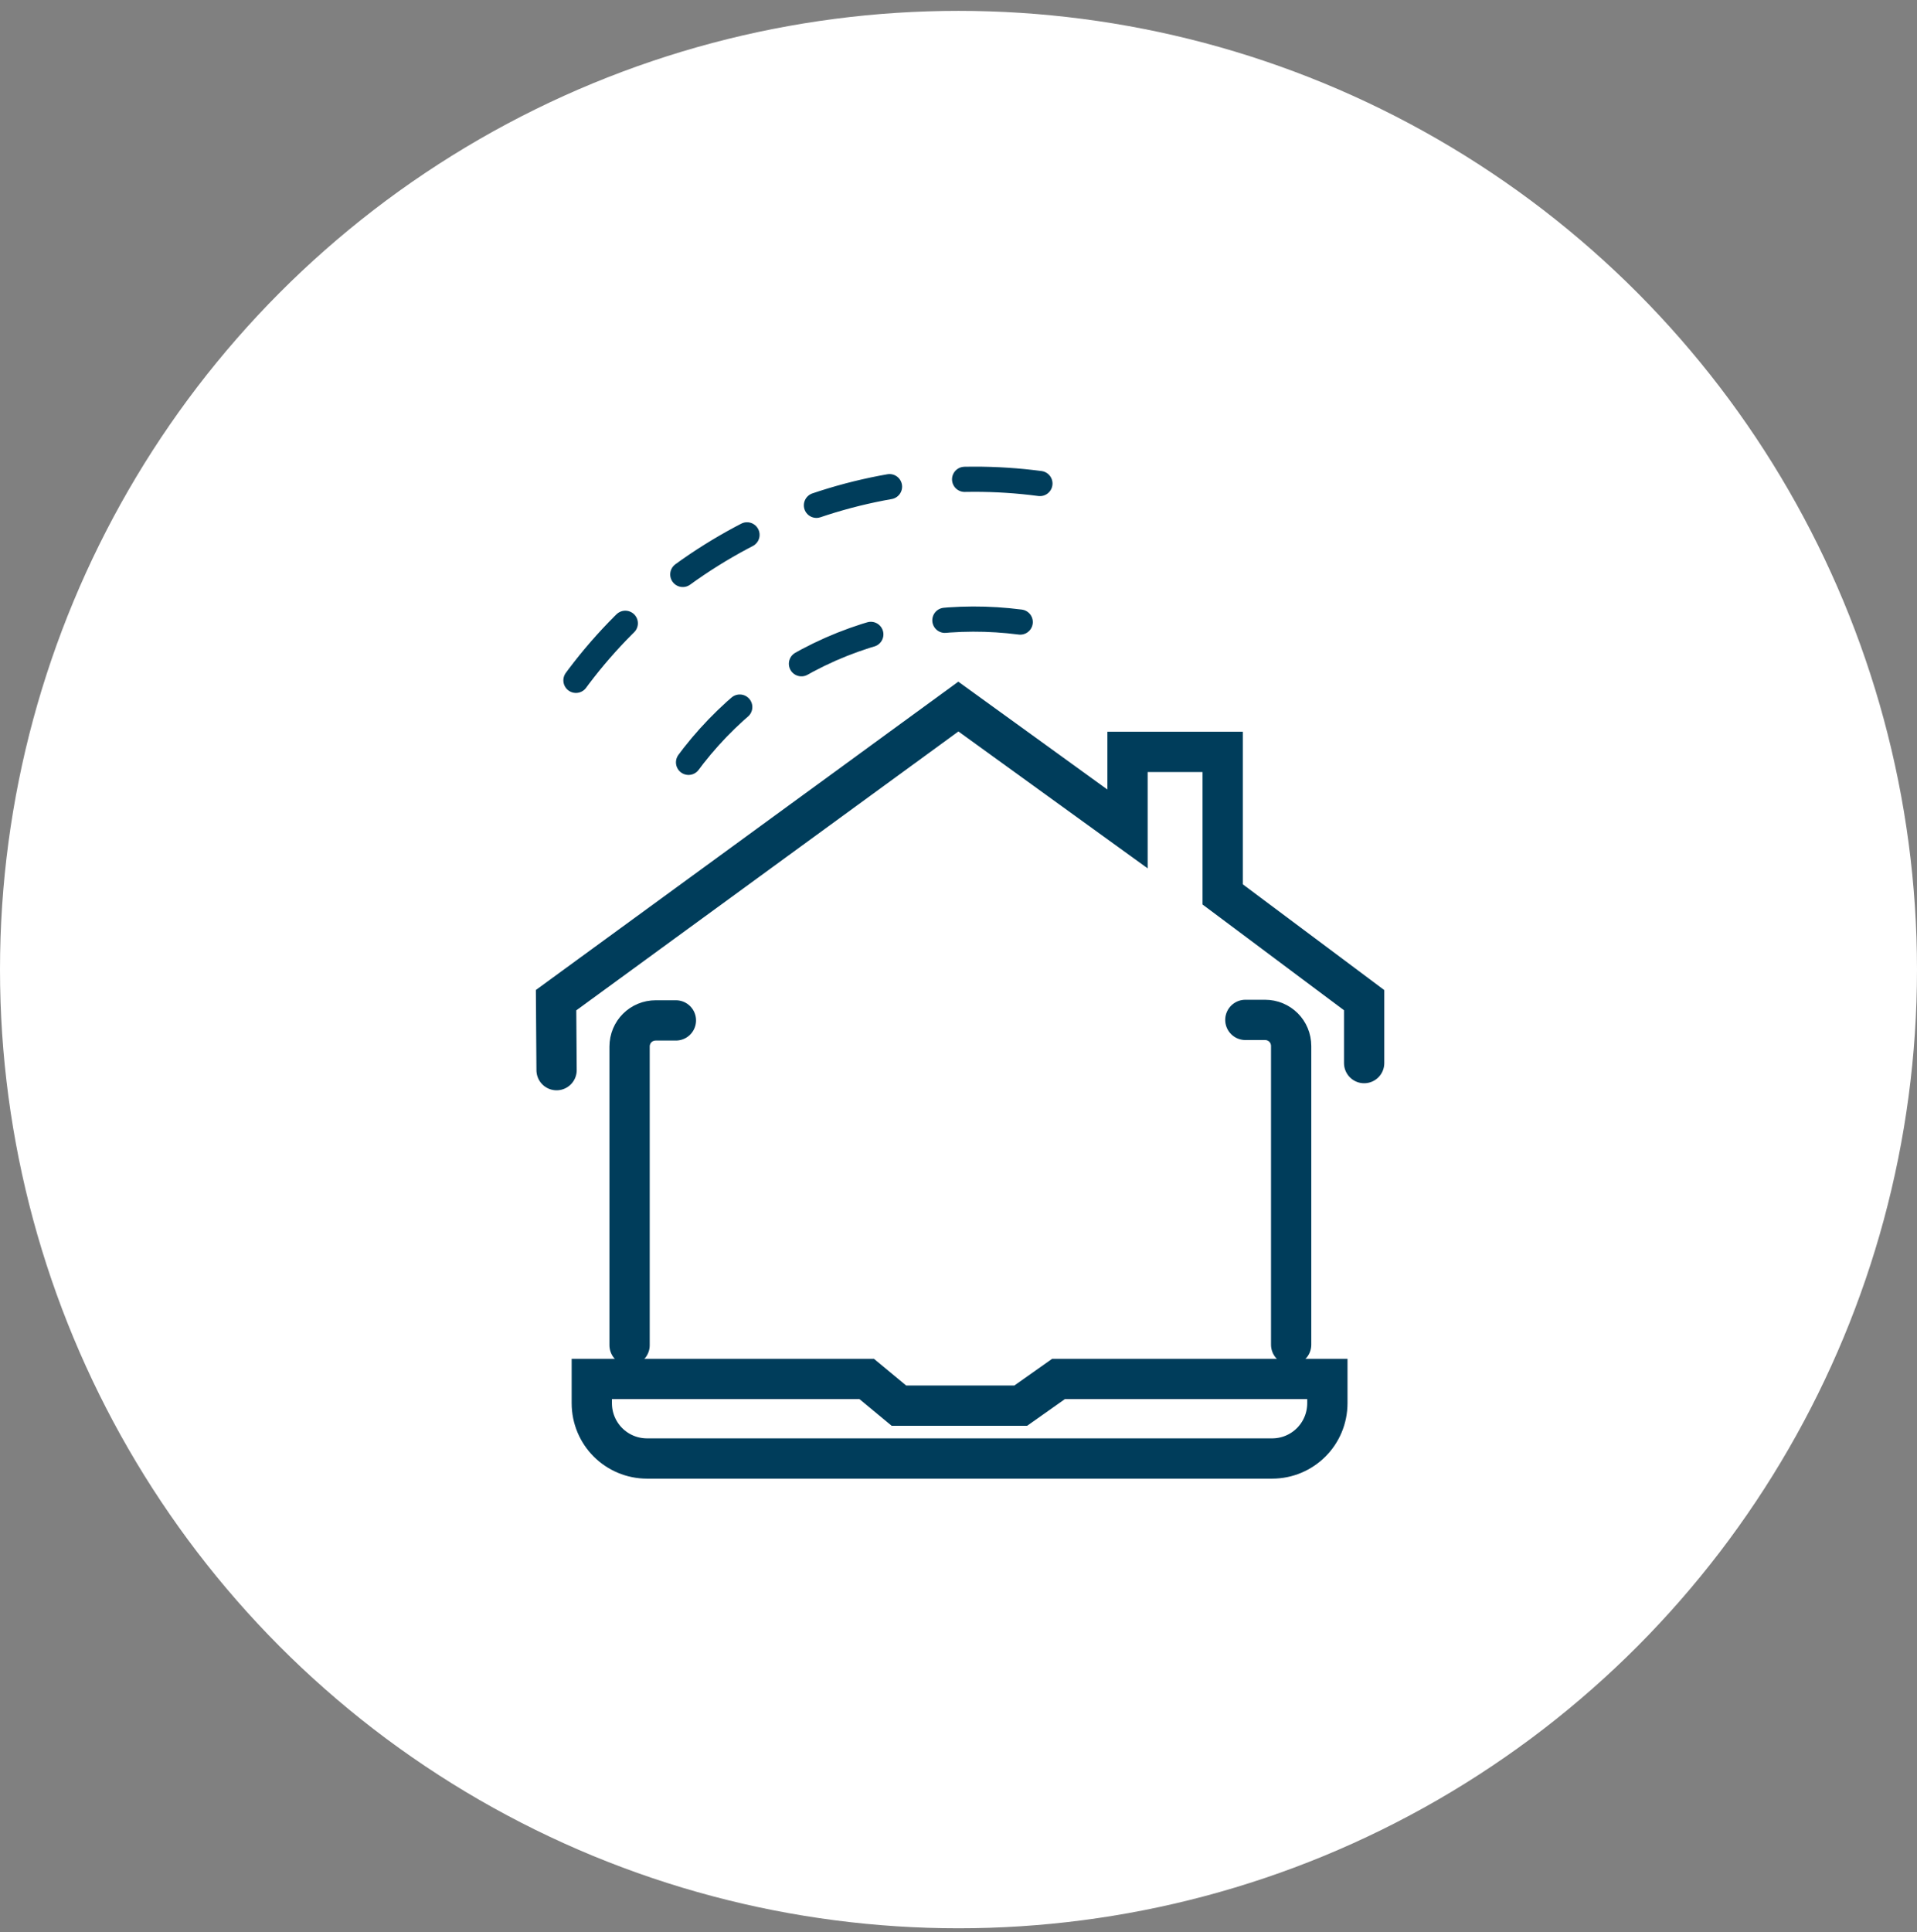
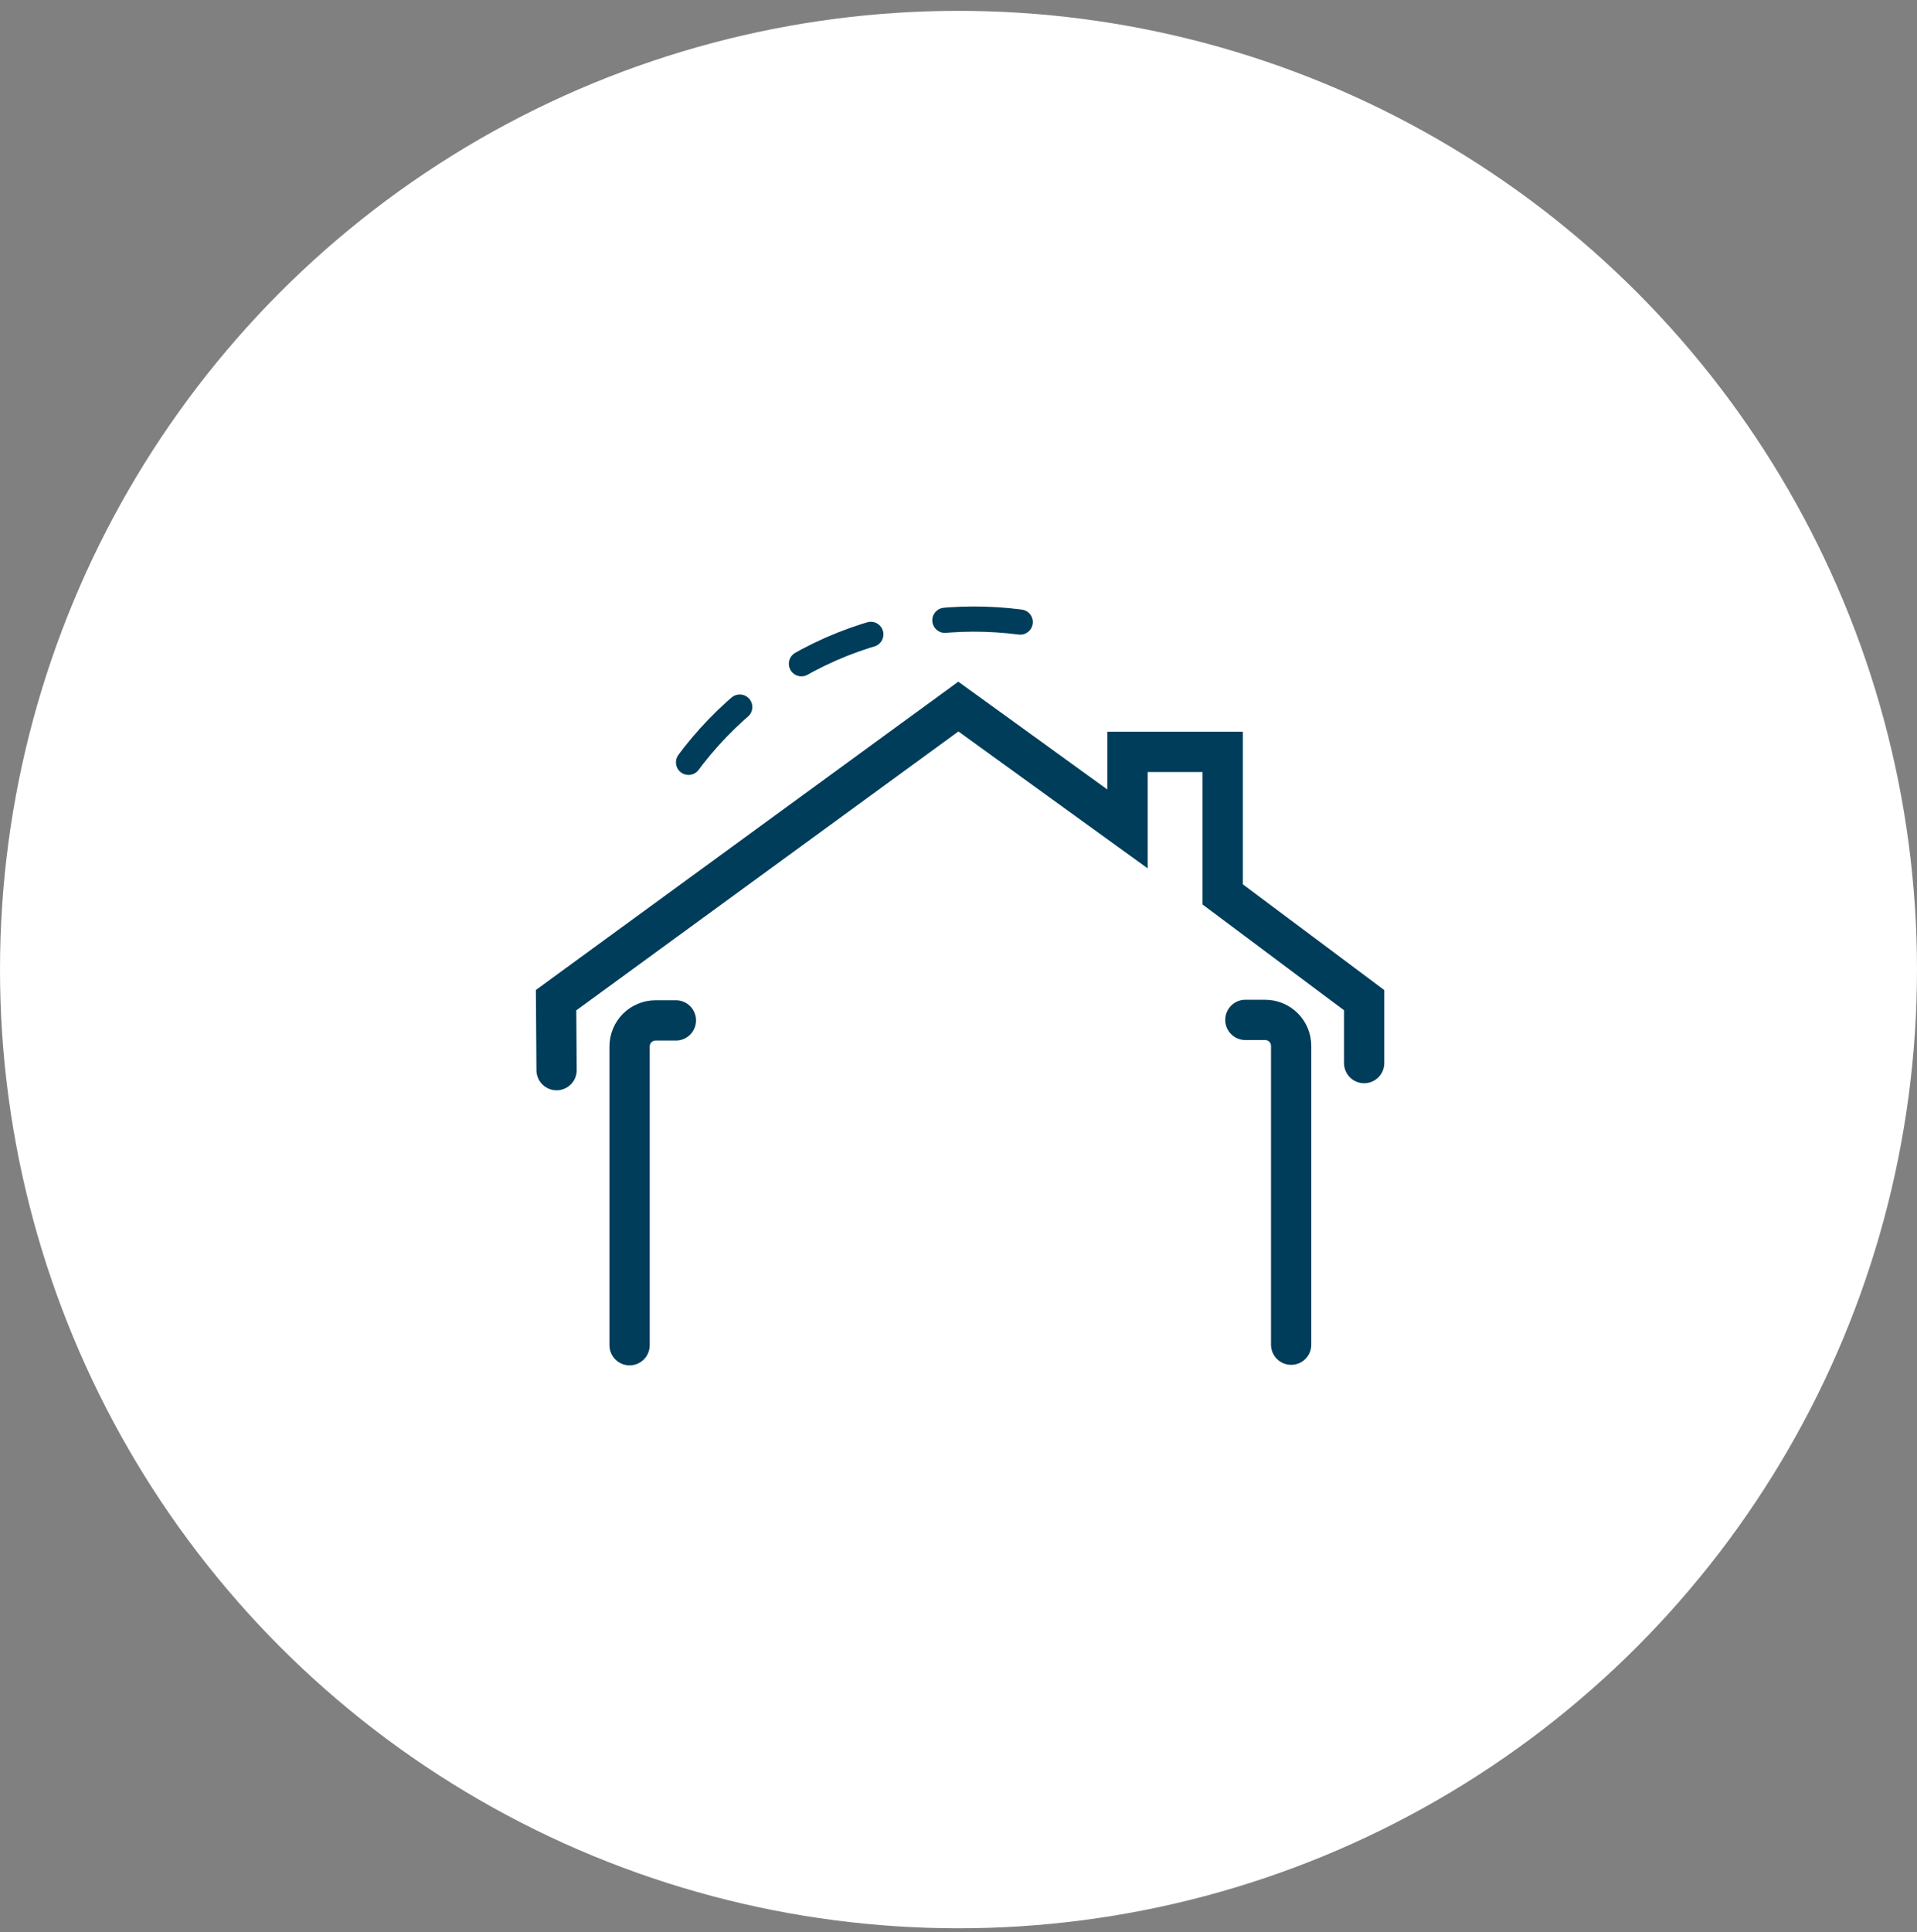
<svg xmlns="http://www.w3.org/2000/svg" width="131" height="132" viewBox="0 0 131 132" fill="none">
  <rect x="0" y="0" width="131" height="132" fill="#808080" stroke="none" />
  <circle cx="65.5" cy="66.242" r="65.5" fill="white" />
-   <path d="M72.335 94.211L69.754 96.034H61.428L59.227 94.211H40.441V95.862C40.441 97.961 42.127 99.647 44.226 99.647H86.923C89.021 99.647 90.707 97.961 90.707 95.862V94.211H72.335Z" stroke="#003D5B" stroke-width="2.752" stroke-miterlimit="10" stroke-linecap="round" />
  <path d="M43.023 91.906V71.504C43.023 70.506 43.815 69.715 44.812 69.715H46.189" stroke="#003D5B" stroke-width="2.752" stroke-miterlimit="10" stroke-linecap="round" />
  <path d="M85.102 69.68H86.443C87.441 69.68 88.232 70.471 88.232 71.469V91.871" stroke="#003D5B" stroke-width="2.752" stroke-miterlimit="10" stroke-linecap="round" />
  <path d="M93.22 72.632V68.332L83.552 61.106V51.37H77.05V56.634L65.49 48.273L38 68.332L38.034 73.114" stroke="#003D5B" stroke-width="2.752" stroke-miterlimit="10" stroke-linecap="round" />
  <path d="M69.718 42.5C65.452 41.95 60.979 42.5 56.747 44.358C52.412 46.285 48.903 49.312 46.426 52.959" stroke="#003D5B" stroke-width="1.72" stroke-miterlimit="10" stroke-linecap="round" stroke-dasharray="5.16 5.16" />
-   <path d="M71.064 33.035C65.077 32.244 58.815 33.035 52.898 35.65C46.877 38.334 41.991 42.531 38.551 47.623" stroke="#003D5B" stroke-width="1.72" stroke-miterlimit="10" stroke-linecap="round" stroke-dasharray="5.16 5.16" />
</svg>